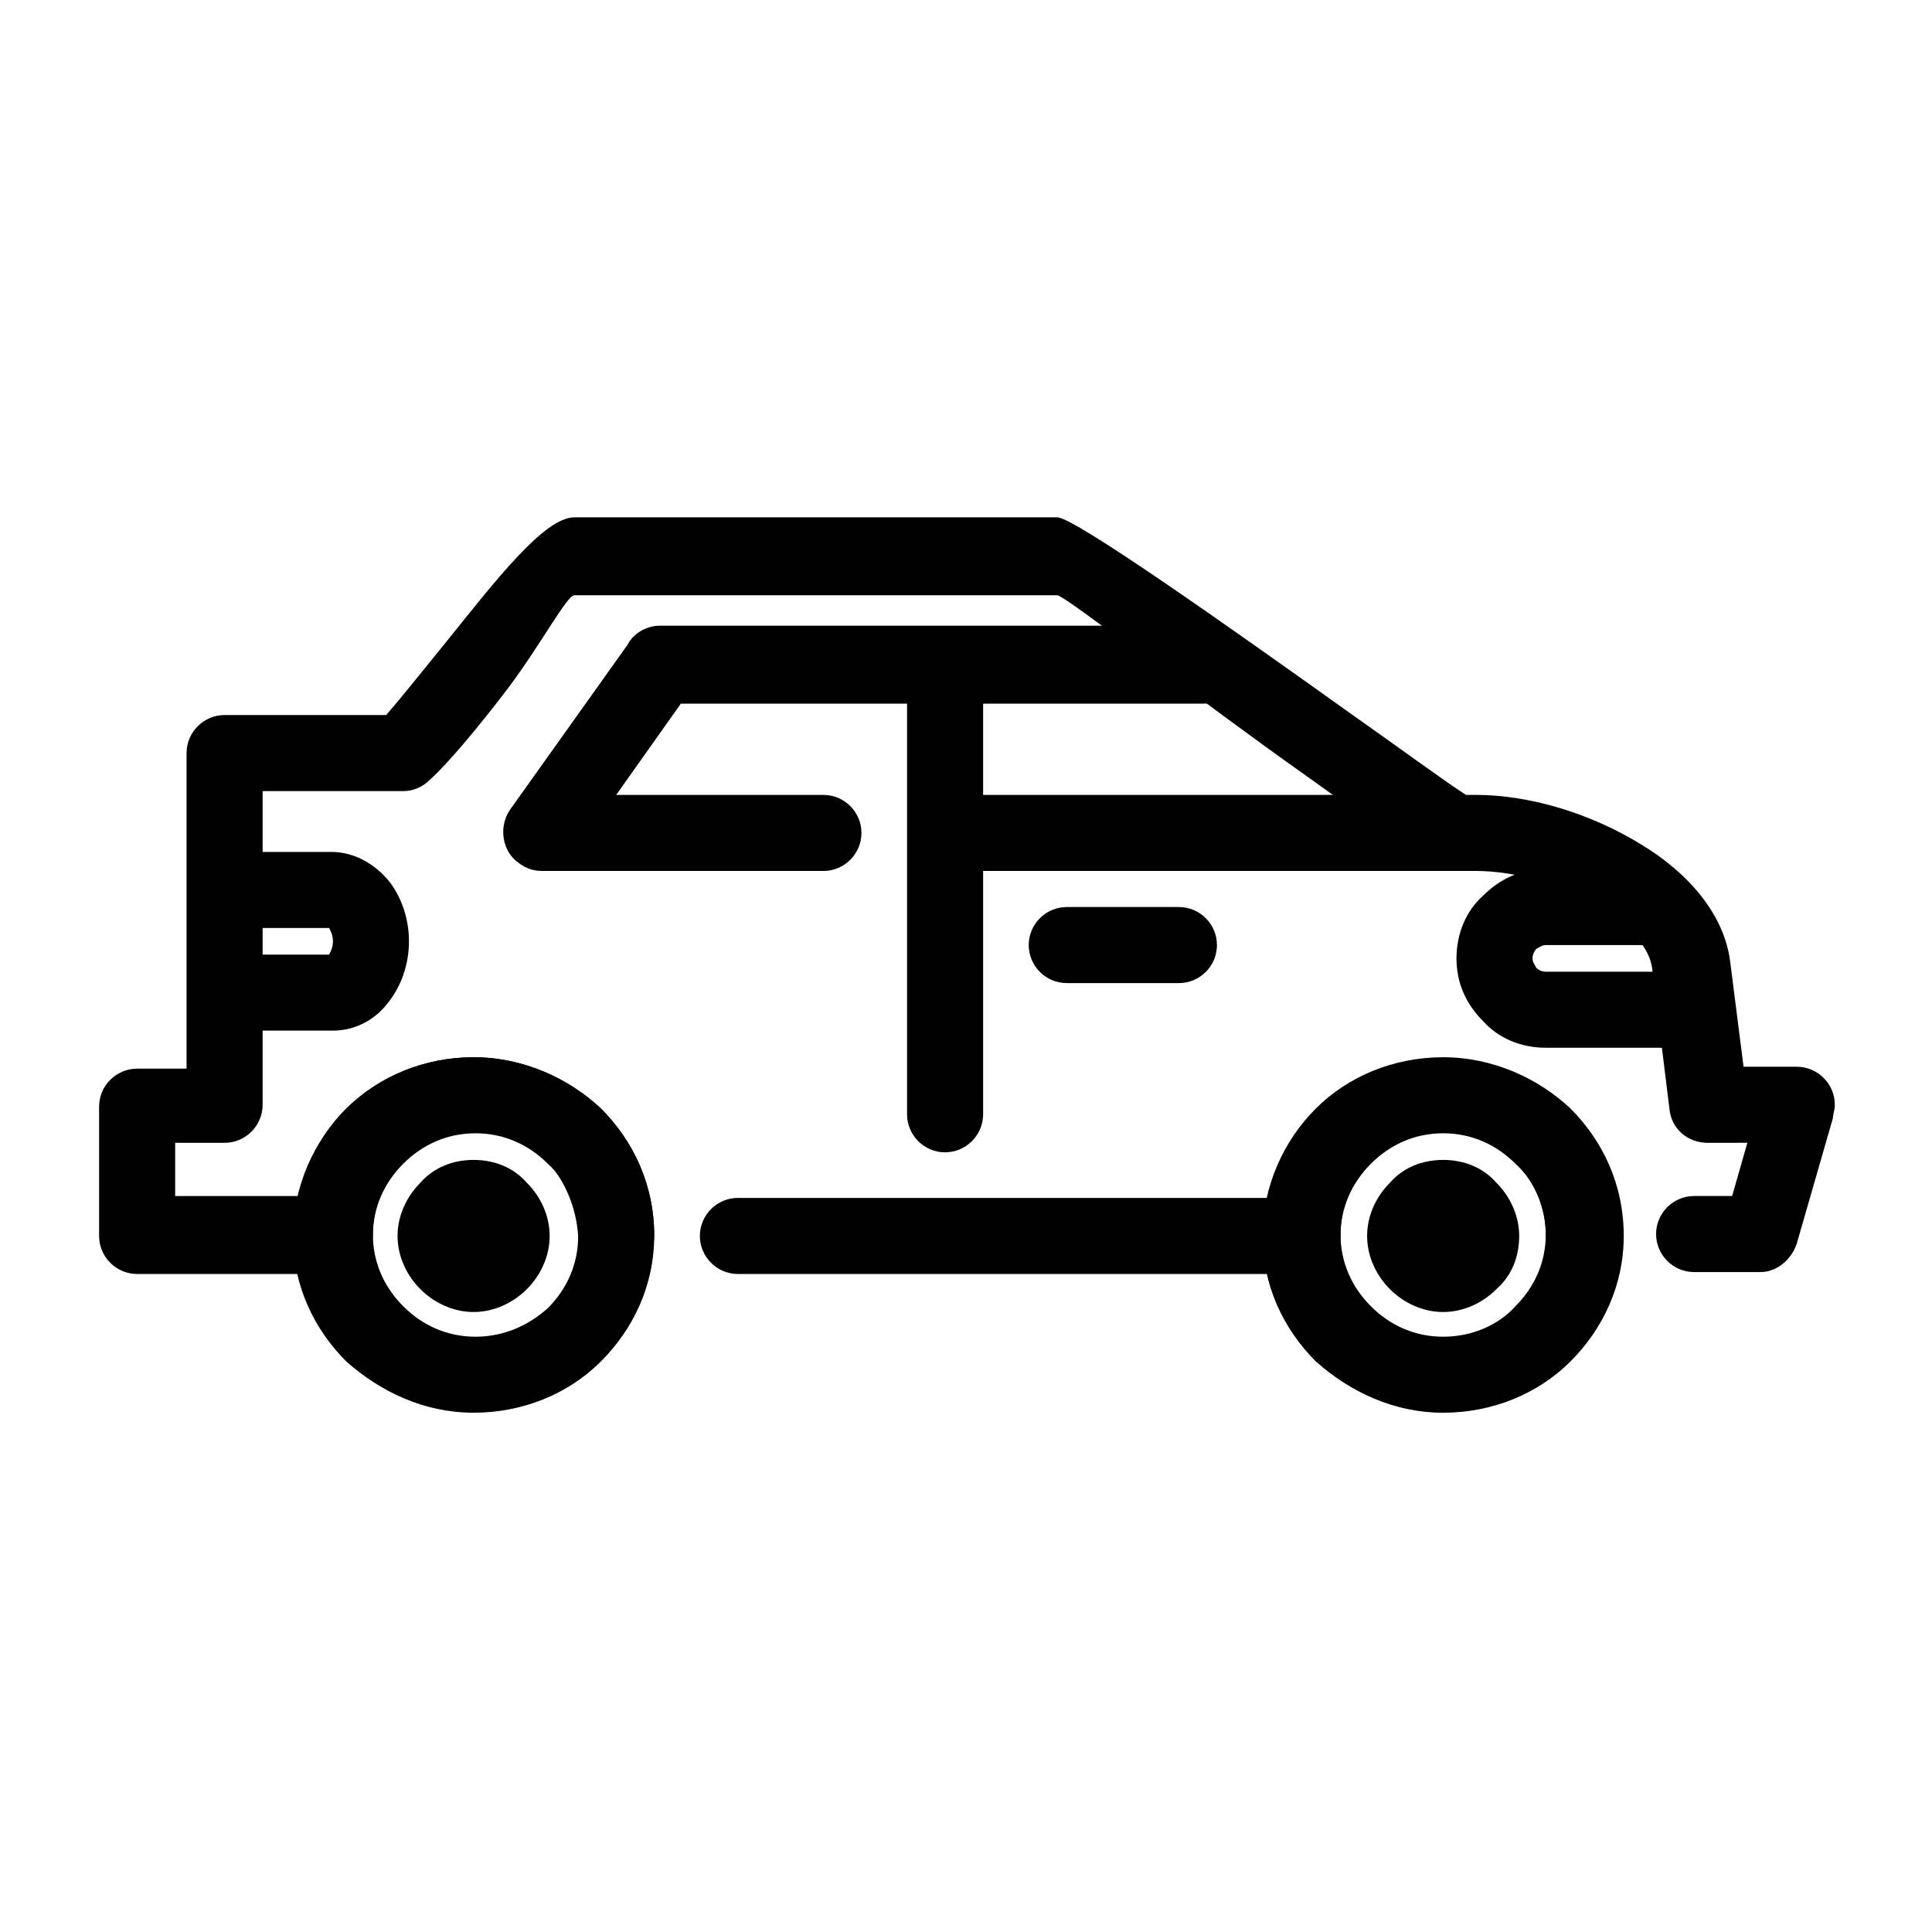
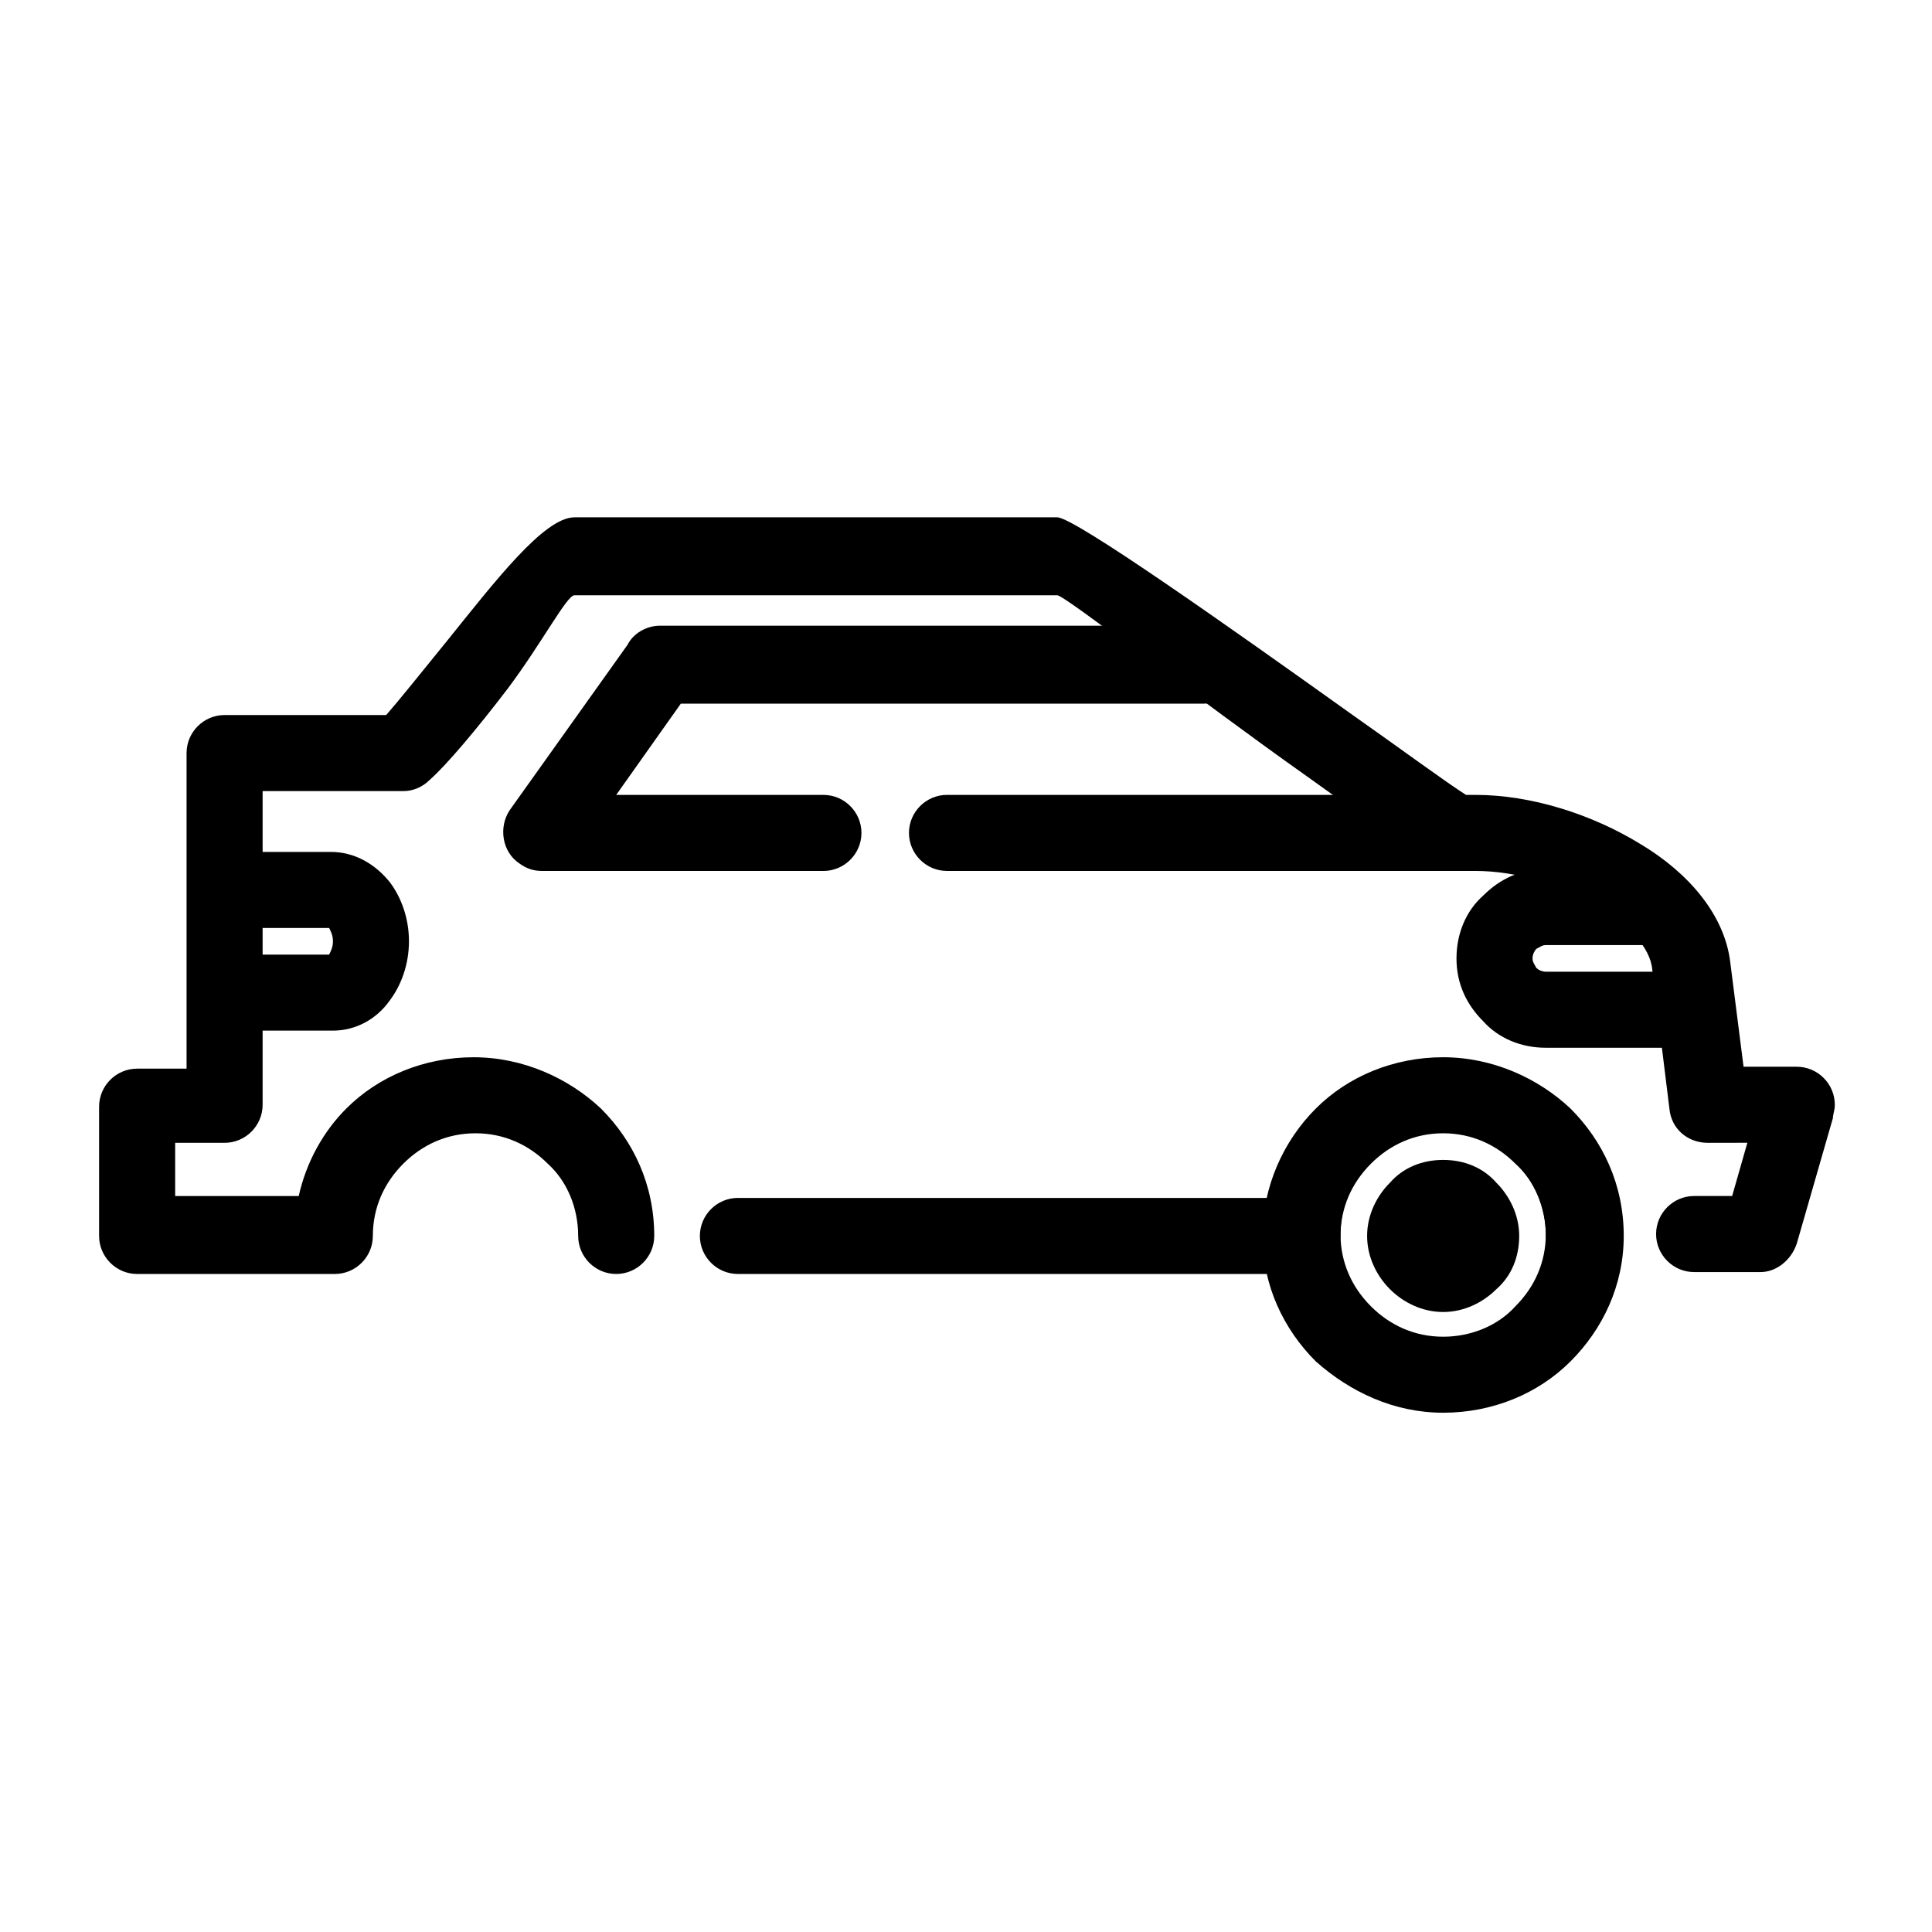
<svg xmlns="http://www.w3.org/2000/svg" fill="#000000" width="800px" height="800px" version="1.1" viewBox="144 144 512 512">
  <g>
    <path d="m317.38 471.54c0 5.543-4.535 10.078-10.078 10.078s-10.078-4.535-10.078-10.078c0-7.559-3.023-14.609-8.062-19.145-5.039-5.039-11.586-8.062-19.145-8.062-7.559 0-14.105 3.023-19.145 8.062-5.039 5.039-8.062 11.586-8.062 19.145 0 5.543-4.535 10.078-10.078 10.078h-52.391c-5.543 0-10.078-4.535-10.078-10.078v-34.258c0-5.543 4.535-10.078 10.078-10.078h13.102v-83.633c0-5.543 4.535-10.078 10.078-10.078h42.824c3.527-4.031 9.574-11.586 16.121-19.648 12.594-15.617 25.695-32.746 33.754-32.746h127.97c4.535 0 45.848 29.223 77.586 51.891 13.602 9.574 25.191 18.137 30.73 21.664h2.519c14.609 0 30.73 5.039 43.832 13.098 12.594 7.559 22.168 18.641 23.68 31.234l3.527 27.711h14.105c5.543 0 10.078 4.535 10.078 10.078 0 1.512-0.504 2.519-0.504 3.527l-9.574 33.25c-1.512 4.535-5.543 7.559-9.574 7.559h-17.633c-5.543 0-10.078-4.535-10.078-10.078s4.535-10.078 10.078-10.078h10.078l4.031-14.105-10.582 0.004c-5.039 0-9.574-3.527-10.078-9.07l-4.535-36.777c-0.504-6.047-6.551-12.09-14.105-16.625-9.574-6.047-22.168-9.574-32.746-9.574h-5.543c-2.016 0-4.031-0.504-5.543-1.512-4.031-2.519-17.633-12.09-33.754-23.68-29.223-20.656-63.984-47.863-66-47.863l-127.96 0.004c-2.016 0-8.566 12.594-17.633 24.688-8.062 10.578-16.121 20.152-20.656 24.184-2.016 2.016-4.535 3.023-7.055 3.023h-37.281v83.129c0 5.543-4.535 10.078-10.078 10.078l-13.098-0.004v14.105h32.746c2.016-9.07 6.551-17.129 12.594-23.176 8.566-8.566 20.656-13.602 33.754-13.602 13.098 0 25.191 5.543 33.754 13.602 8.57 8.566 14.113 20.156 14.113 33.758zm256.44 0c0 5.543-4.535 10.078-10.078 10.078s-10.078-4.535-10.078-10.078c0-7.559-3.023-14.609-8.062-19.145-5.039-5.039-11.586-8.062-19.145-8.062-7.559 0-14.105 3.023-19.145 8.062-5.039 5.039-8.062 11.586-8.062 19.145 0 5.543-4.535 10.078-10.078 10.078h-149.62c-5.543 0-10.078-4.535-10.078-10.078 0-5.543 4.535-10.078 10.078-10.078h140.56c2.016-9.07 6.551-17.129 12.594-23.176 8.566-8.566 20.656-13.602 33.754-13.602s25.191 5.543 33.754 13.602c8.062 8.062 13.605 19.652 13.605 33.254z" />
-     <path d="m269.51 424.18c13.098 0 25.191 5.543 33.754 13.602 8.566 8.566 14.105 20.152 14.105 33.754 0 13.098-5.543 24.688-14.105 33.25-8.566 8.566-20.656 13.602-33.754 13.602-13.098 0-24.688-5.543-33.754-13.602-8.566-8.566-14.105-20.152-14.105-33.25s5.543-25.191 14.105-33.754c9.066-8.562 20.656-13.602 33.754-13.602zm19.648 27.711c-5.039-5.039-11.586-8.062-19.145-8.062s-14.105 3.023-19.145 8.062c-5.039 5.039-8.062 11.586-8.062 19.145s3.023 14.105 8.062 19.145c5.039 5.039 11.586 8.062 19.145 8.062s14.105-3.023 19.145-7.559c5.039-5.039 8.062-11.586 8.062-19.145-0.504-7.559-3.527-14.609-8.062-19.648z" />
    <path d="m526.45 424.18c13.098 0 25.191 5.543 33.754 13.602 8.566 8.566 14.105 20.152 14.105 33.754 0 13.098-5.543 24.688-14.105 33.25-8.566 8.566-20.656 13.602-33.754 13.602s-24.688-5.543-33.754-13.602c-8.566-8.566-14.105-20.152-14.105-33.25s5.543-25.191 14.105-33.754c8.566-8.562 20.656-13.602 33.754-13.602zm19.145 27.711c-5.039-5.039-11.586-8.062-19.145-8.062s-14.105 3.023-19.145 8.062c-5.039 5.039-8.062 11.586-8.062 19.145s3.023 14.105 8.062 19.145c5.039 5.039 11.586 8.062 19.145 8.062s14.609-3.023 19.145-8.062c5.039-5.039 8.062-11.586 8.062-19.145 0-7.055-3.023-14.105-8.062-19.145z" />
    <path d="m462.98 310.32c5.543 0 10.078 4.535 10.078 10.078 0 5.543-4.535 10.078-10.078 10.078l-138.55-0.004-17.129 24.184h54.914c5.543 0 10.078 4.535 10.078 10.078s-4.535 10.078-10.078 10.078l-74.562-0.004c-2.016 0-4.031-0.504-6.047-2.016-4.535-3.023-5.543-9.574-2.519-14.105l31.234-43.832c1.512-3.023 5.039-5.039 8.566-5.039h144.09zm-68.016 64.488c-5.543 0-10.078-4.535-10.078-10.078s4.535-10.078 10.078-10.078h134.52c5.543 0 10.078 4.535 10.078 10.078s-4.535 10.078-10.078 10.078z" />
-     <path d="m269.51 451.39c5.543 0 10.578 2.016 14.105 6.047 3.527 3.527 6.047 8.566 6.047 14.105 0 5.543-2.519 10.578-6.047 14.105-3.527 3.527-8.566 6.047-14.105 6.047-5.543 0-10.578-2.519-14.105-6.047-3.527-3.527-6.047-8.566-6.047-14.105 0-5.543 2.519-10.578 6.047-14.105 3.527-4.031 8.562-6.047 14.105-6.047z" />
    <path d="m526.45 451.39c5.543 0 10.578 2.016 14.105 6.047 3.527 3.527 6.047 8.566 6.047 14.105 0 5.543-2.016 10.578-6.047 14.105-3.527 3.527-8.566 6.047-14.105 6.047-5.543 0-10.578-2.519-14.105-6.047-3.527-3.527-6.047-8.566-6.047-14.105 0-5.543 2.519-10.578 6.047-14.105 3.527-4.031 8.566-6.047 14.105-6.047z" />
-     <path d="m384.38 320.4c0-5.543 4.535-10.078 10.078-10.078s10.078 4.535 10.078 10.078v118.9c0 5.543-4.535 10.078-10.078 10.078s-10.078-4.535-10.078-10.078z" />
-     <path d="m426.7 404.53c-5.543 0-10.078-4.535-10.078-10.078s4.535-10.078 10.078-10.078h29.727c5.543 0 10.078 4.535 10.078 10.078s-4.535 10.078-10.078 10.078z" />
    <path d="m583.39 394.46h-29.727c-1.008 0-1.512 0.504-2.519 1.008-0.504 0.504-1.008 1.512-1.008 2.519s0.504 1.512 1.008 2.519c0.504 0.504 1.512 1.008 2.519 1.008h40.809v20.152h-40.809c-6.551 0-12.594-2.519-16.625-7.055-4.535-4.535-7.055-10.078-7.055-16.625 0-6.551 2.519-12.594 7.055-16.625 4.535-4.535 10.078-7.055 16.625-7.055h29.727z" />
    <path d="m205.02 369.77h26.703c6.047 0 11.586 3.023 15.617 8.062 3.023 4.031 5.039 9.574 5.039 15.617 0 6.047-2.016 11.586-5.039 15.617-3.527 5.039-9.07 8.062-15.113 8.062h-30.73v-20.152h29.727c0.504-1.008 1.008-2.016 1.008-3.527s-0.504-2.519-1.008-3.527h-25.695l-0.004-20.152z" />
  </g>
</svg>